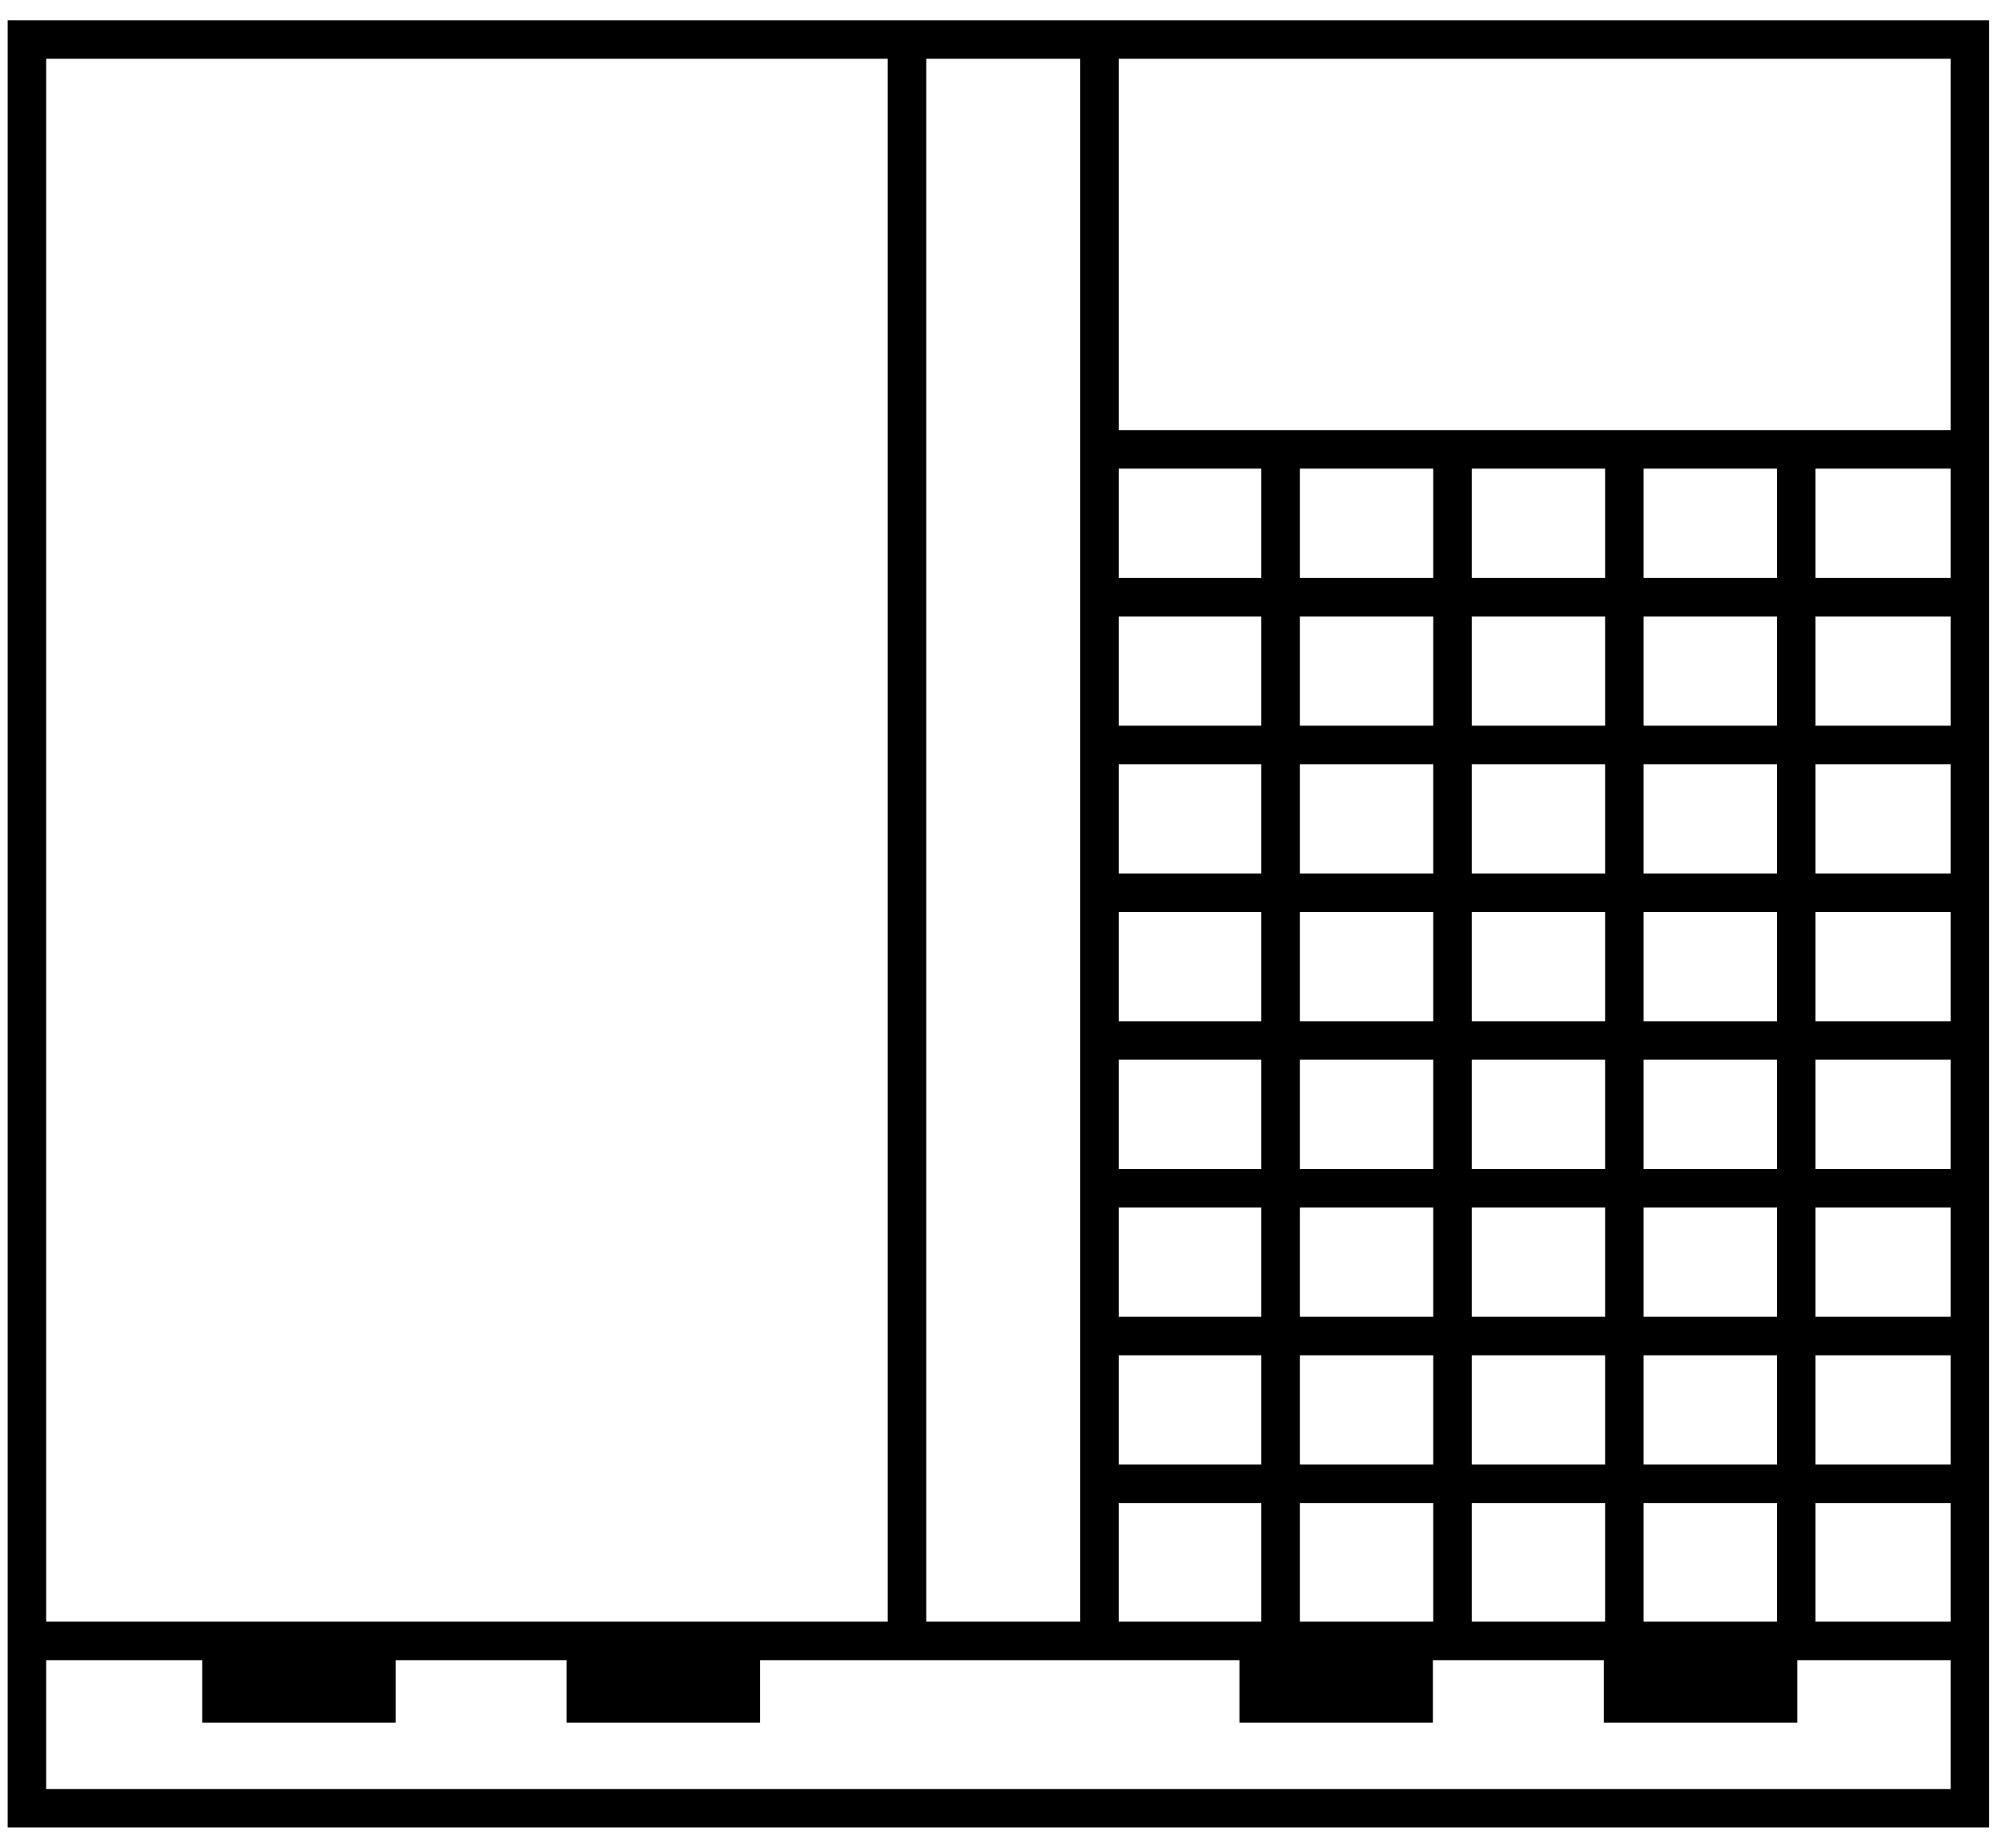
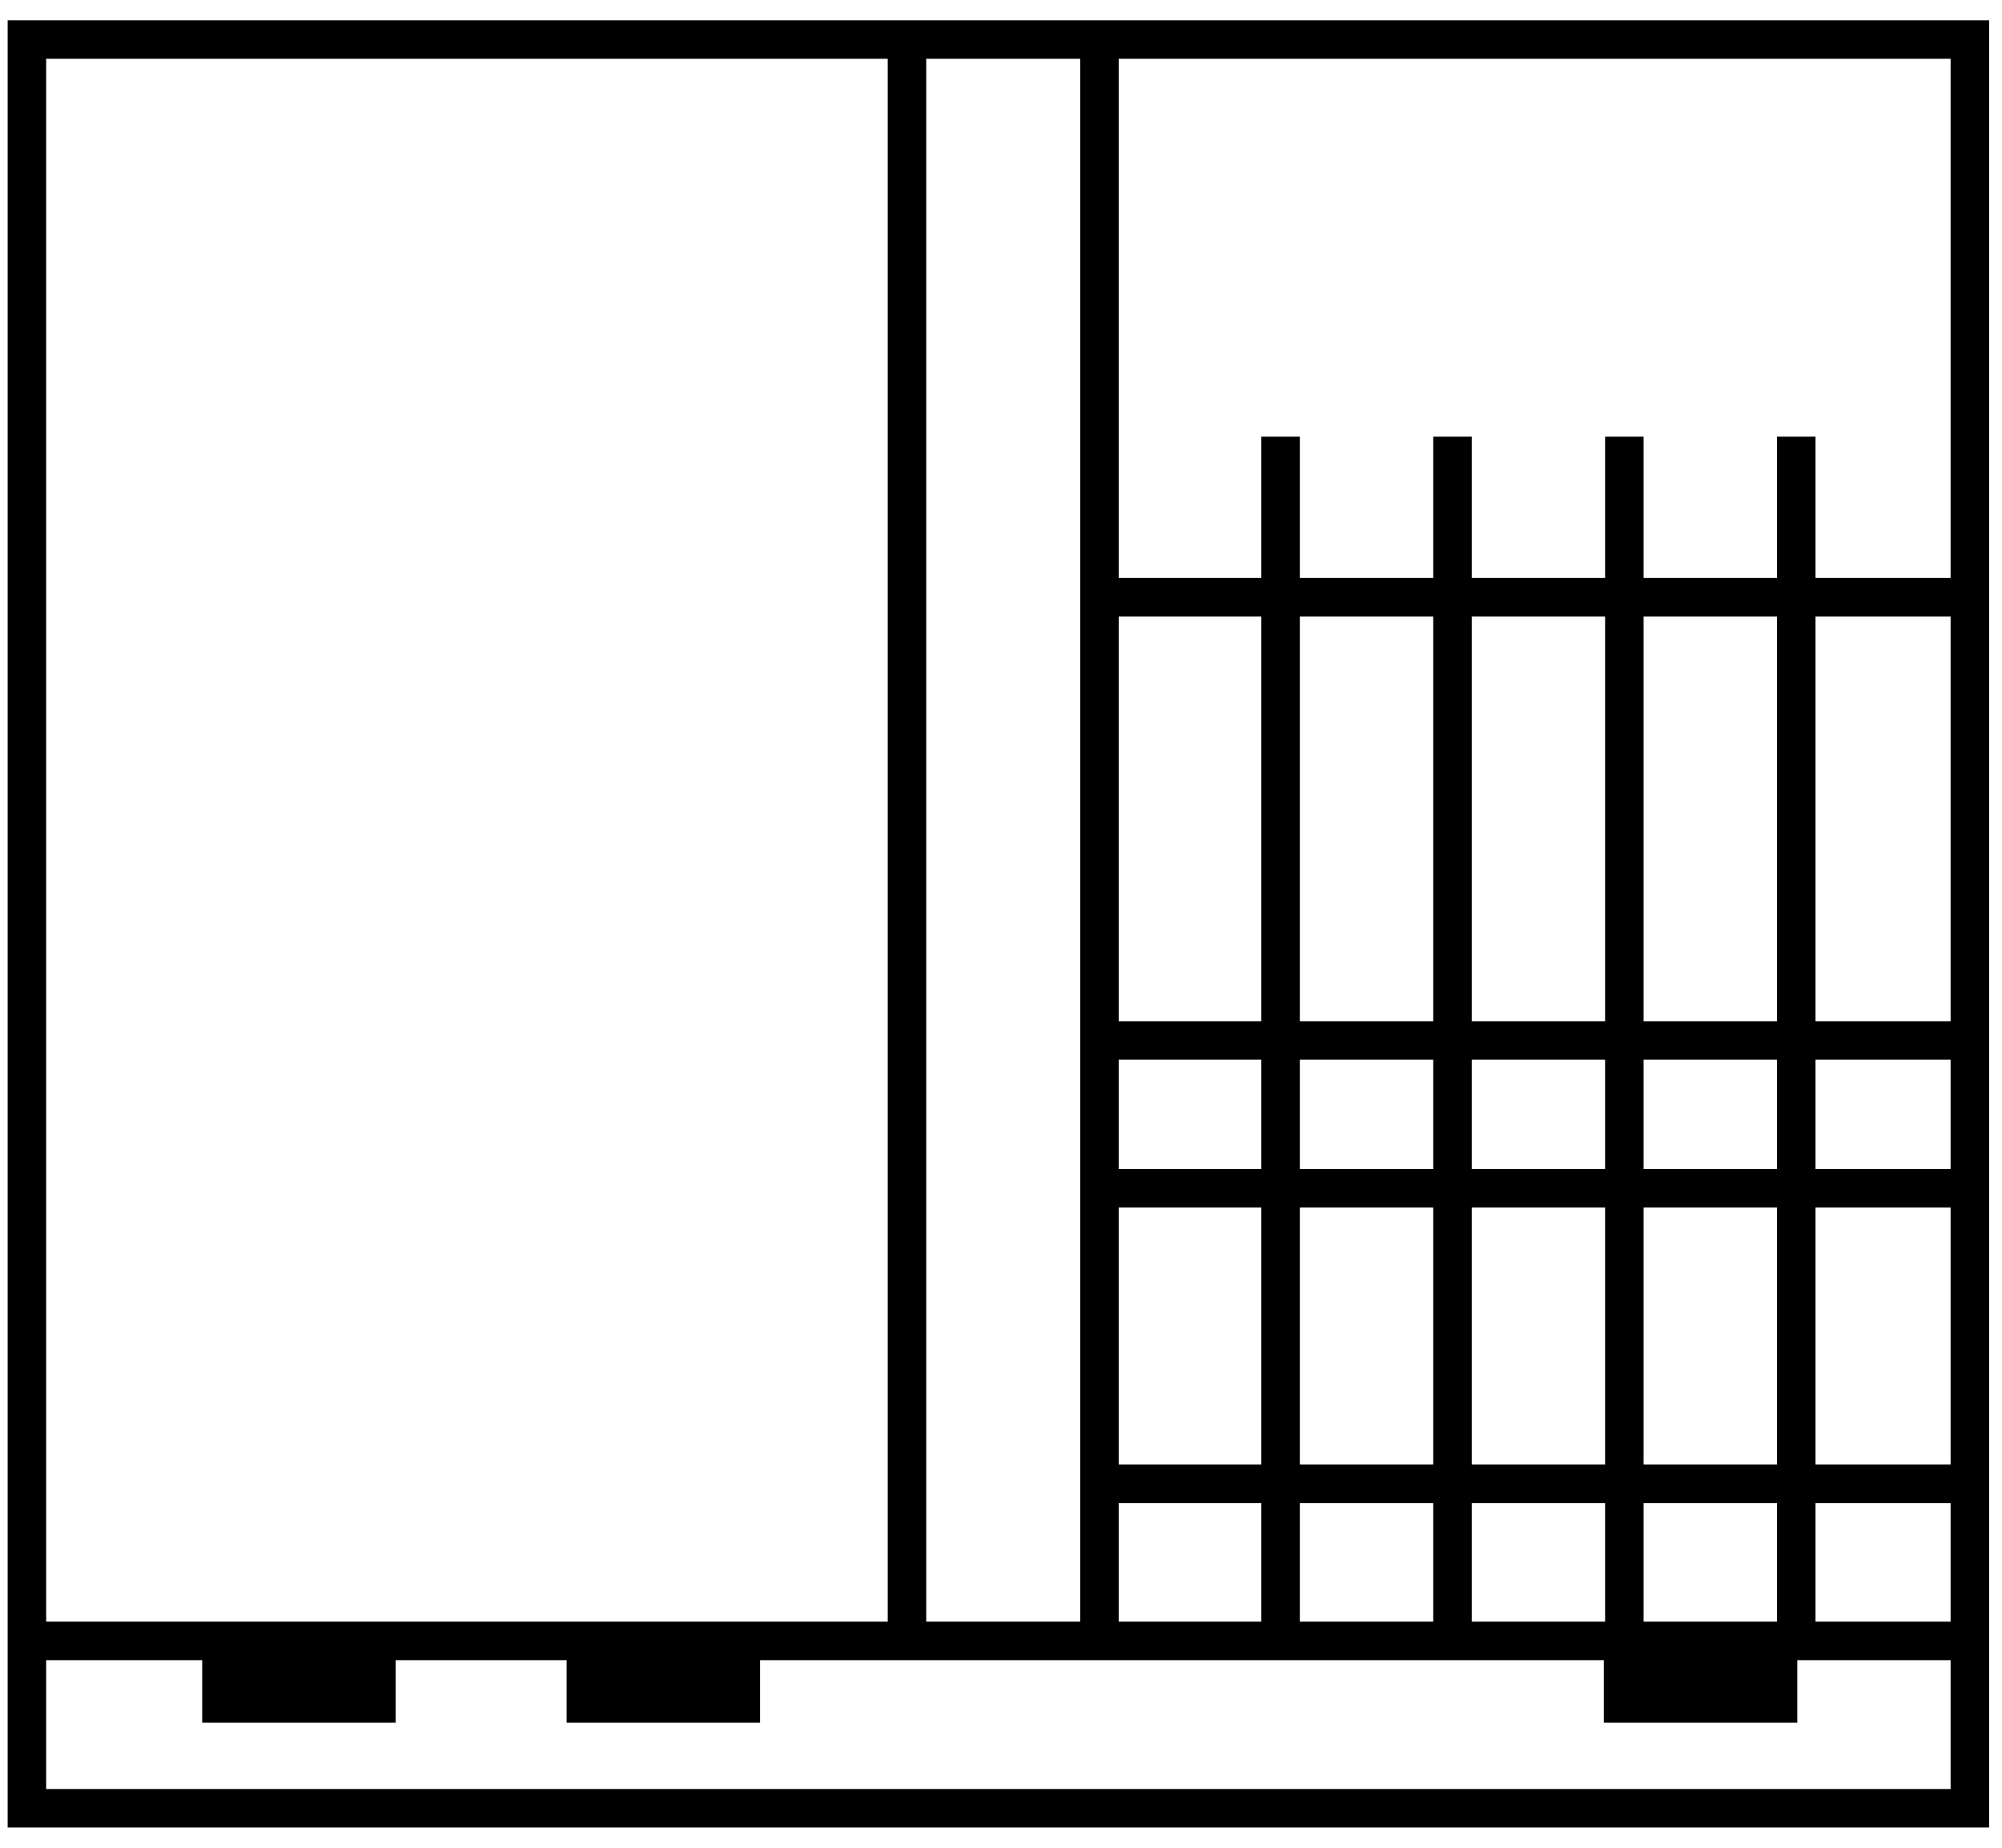
<svg xmlns="http://www.w3.org/2000/svg" width="52" height="48" viewBox="0 0 52 48" fill="none">
-   <path d="M28.617 11.674H51.301" stroke="black" />
  <path d="M33.262 11.344L33.262 42.36" stroke="black" />
  <path d="M37.727 11.344L37.727 42.36" stroke="black" />
  <path d="M42.191 11.344L42.191 42.36" stroke="black" />
  <path d="M46.656 11.344L46.656 42.36" stroke="black" />
  <path d="M28.617 15.514H51.301" stroke="black" />
-   <path d="M28.617 19.352H51.301" stroke="black" />
-   <path d="M28.617 23.191H51.301" stroke="black" />
  <path d="M28.617 27.029H51.301" stroke="black" />
  <path d="M28.617 30.869H51.301" stroke="black" />
-   <path d="M28.617 34.707H51.301" stroke="black" />
  <path d="M28.617 38.545H51.301" stroke="black" />
  <path d="M23.558 1.027V30.984V42.627M23.558 1.027H0.699V30.984V42.627M23.558 1.027H51.165V30.984V42.627M0.699 42.627V46.974H23.558H51.165V42.627M0.699 42.627H23.558M51.165 42.627H28.557M28.557 1.027V30.984V42.627M23.558 42.627H28.557" stroke="black" />
  <rect x="5.252" y="42.762" width="5.025" height="1.99" fill="black" />
-   <rect x="32.193" y="42.762" width="5.025" height="1.99" fill="black" />
  <rect x="14.717" y="42.762" width="5.025" height="1.99" fill="black" />
  <rect x="41.658" y="42.762" width="5.025" height="1.99" fill="black" />
</svg>